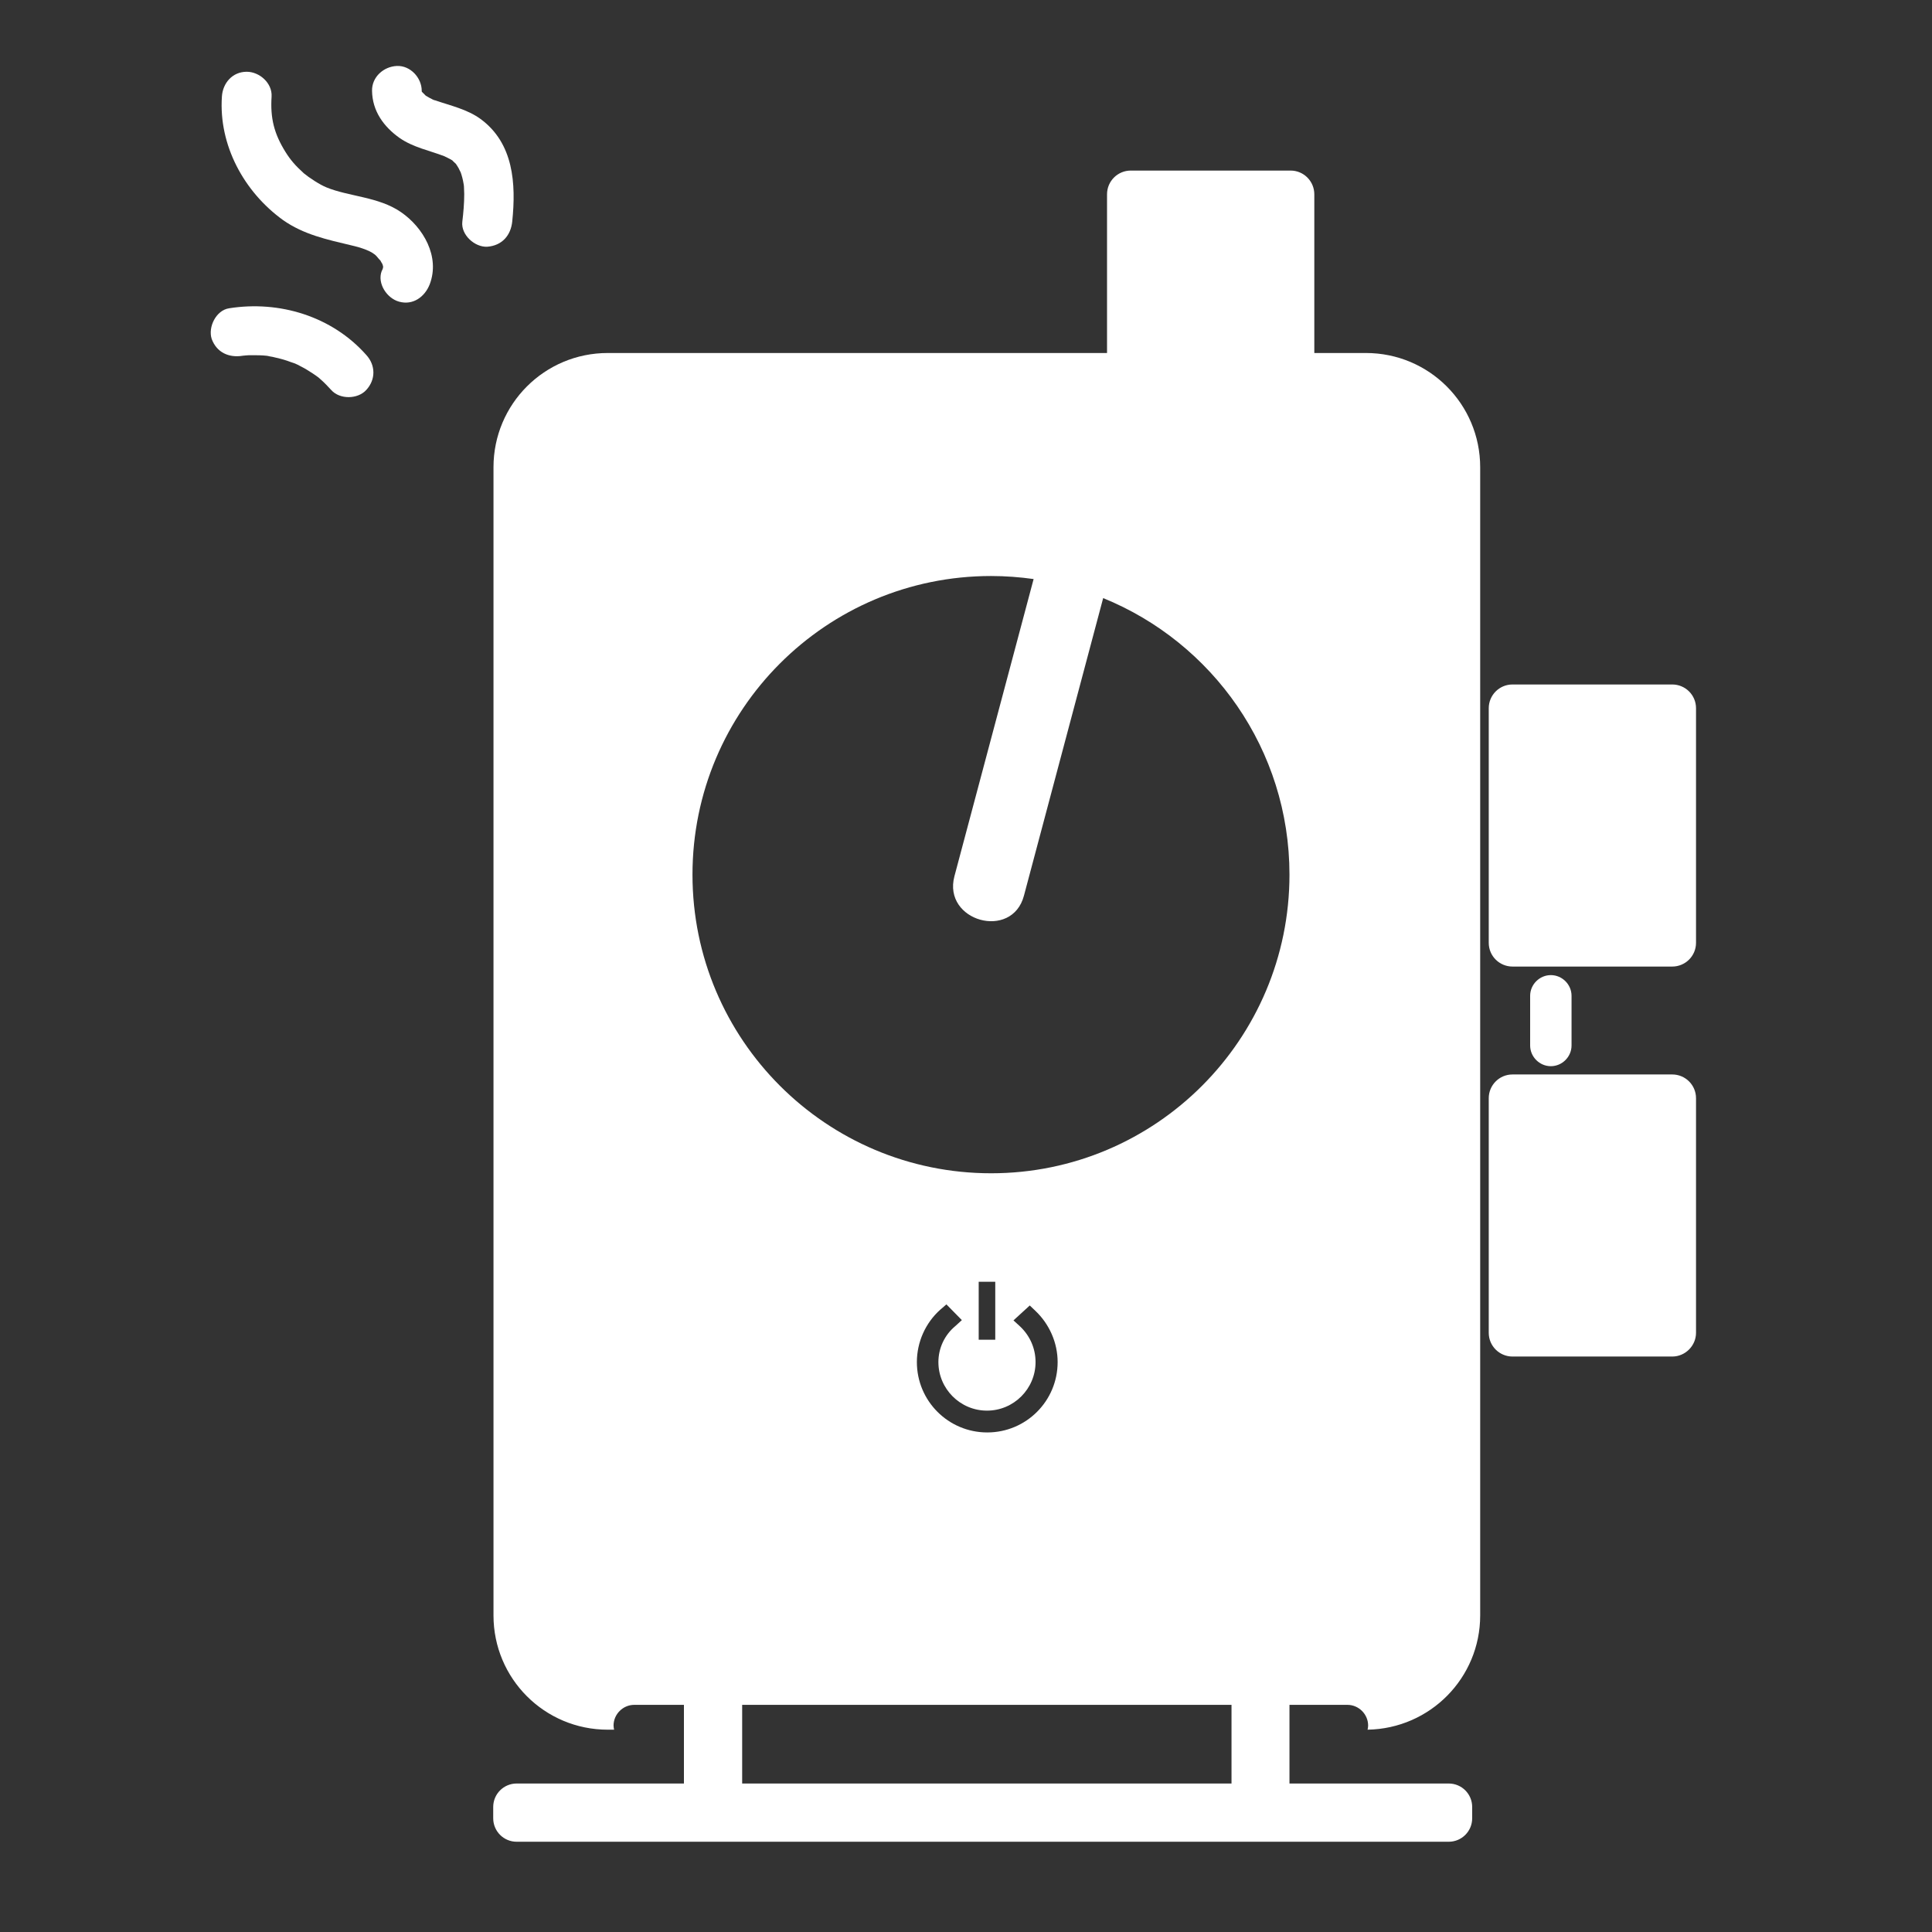
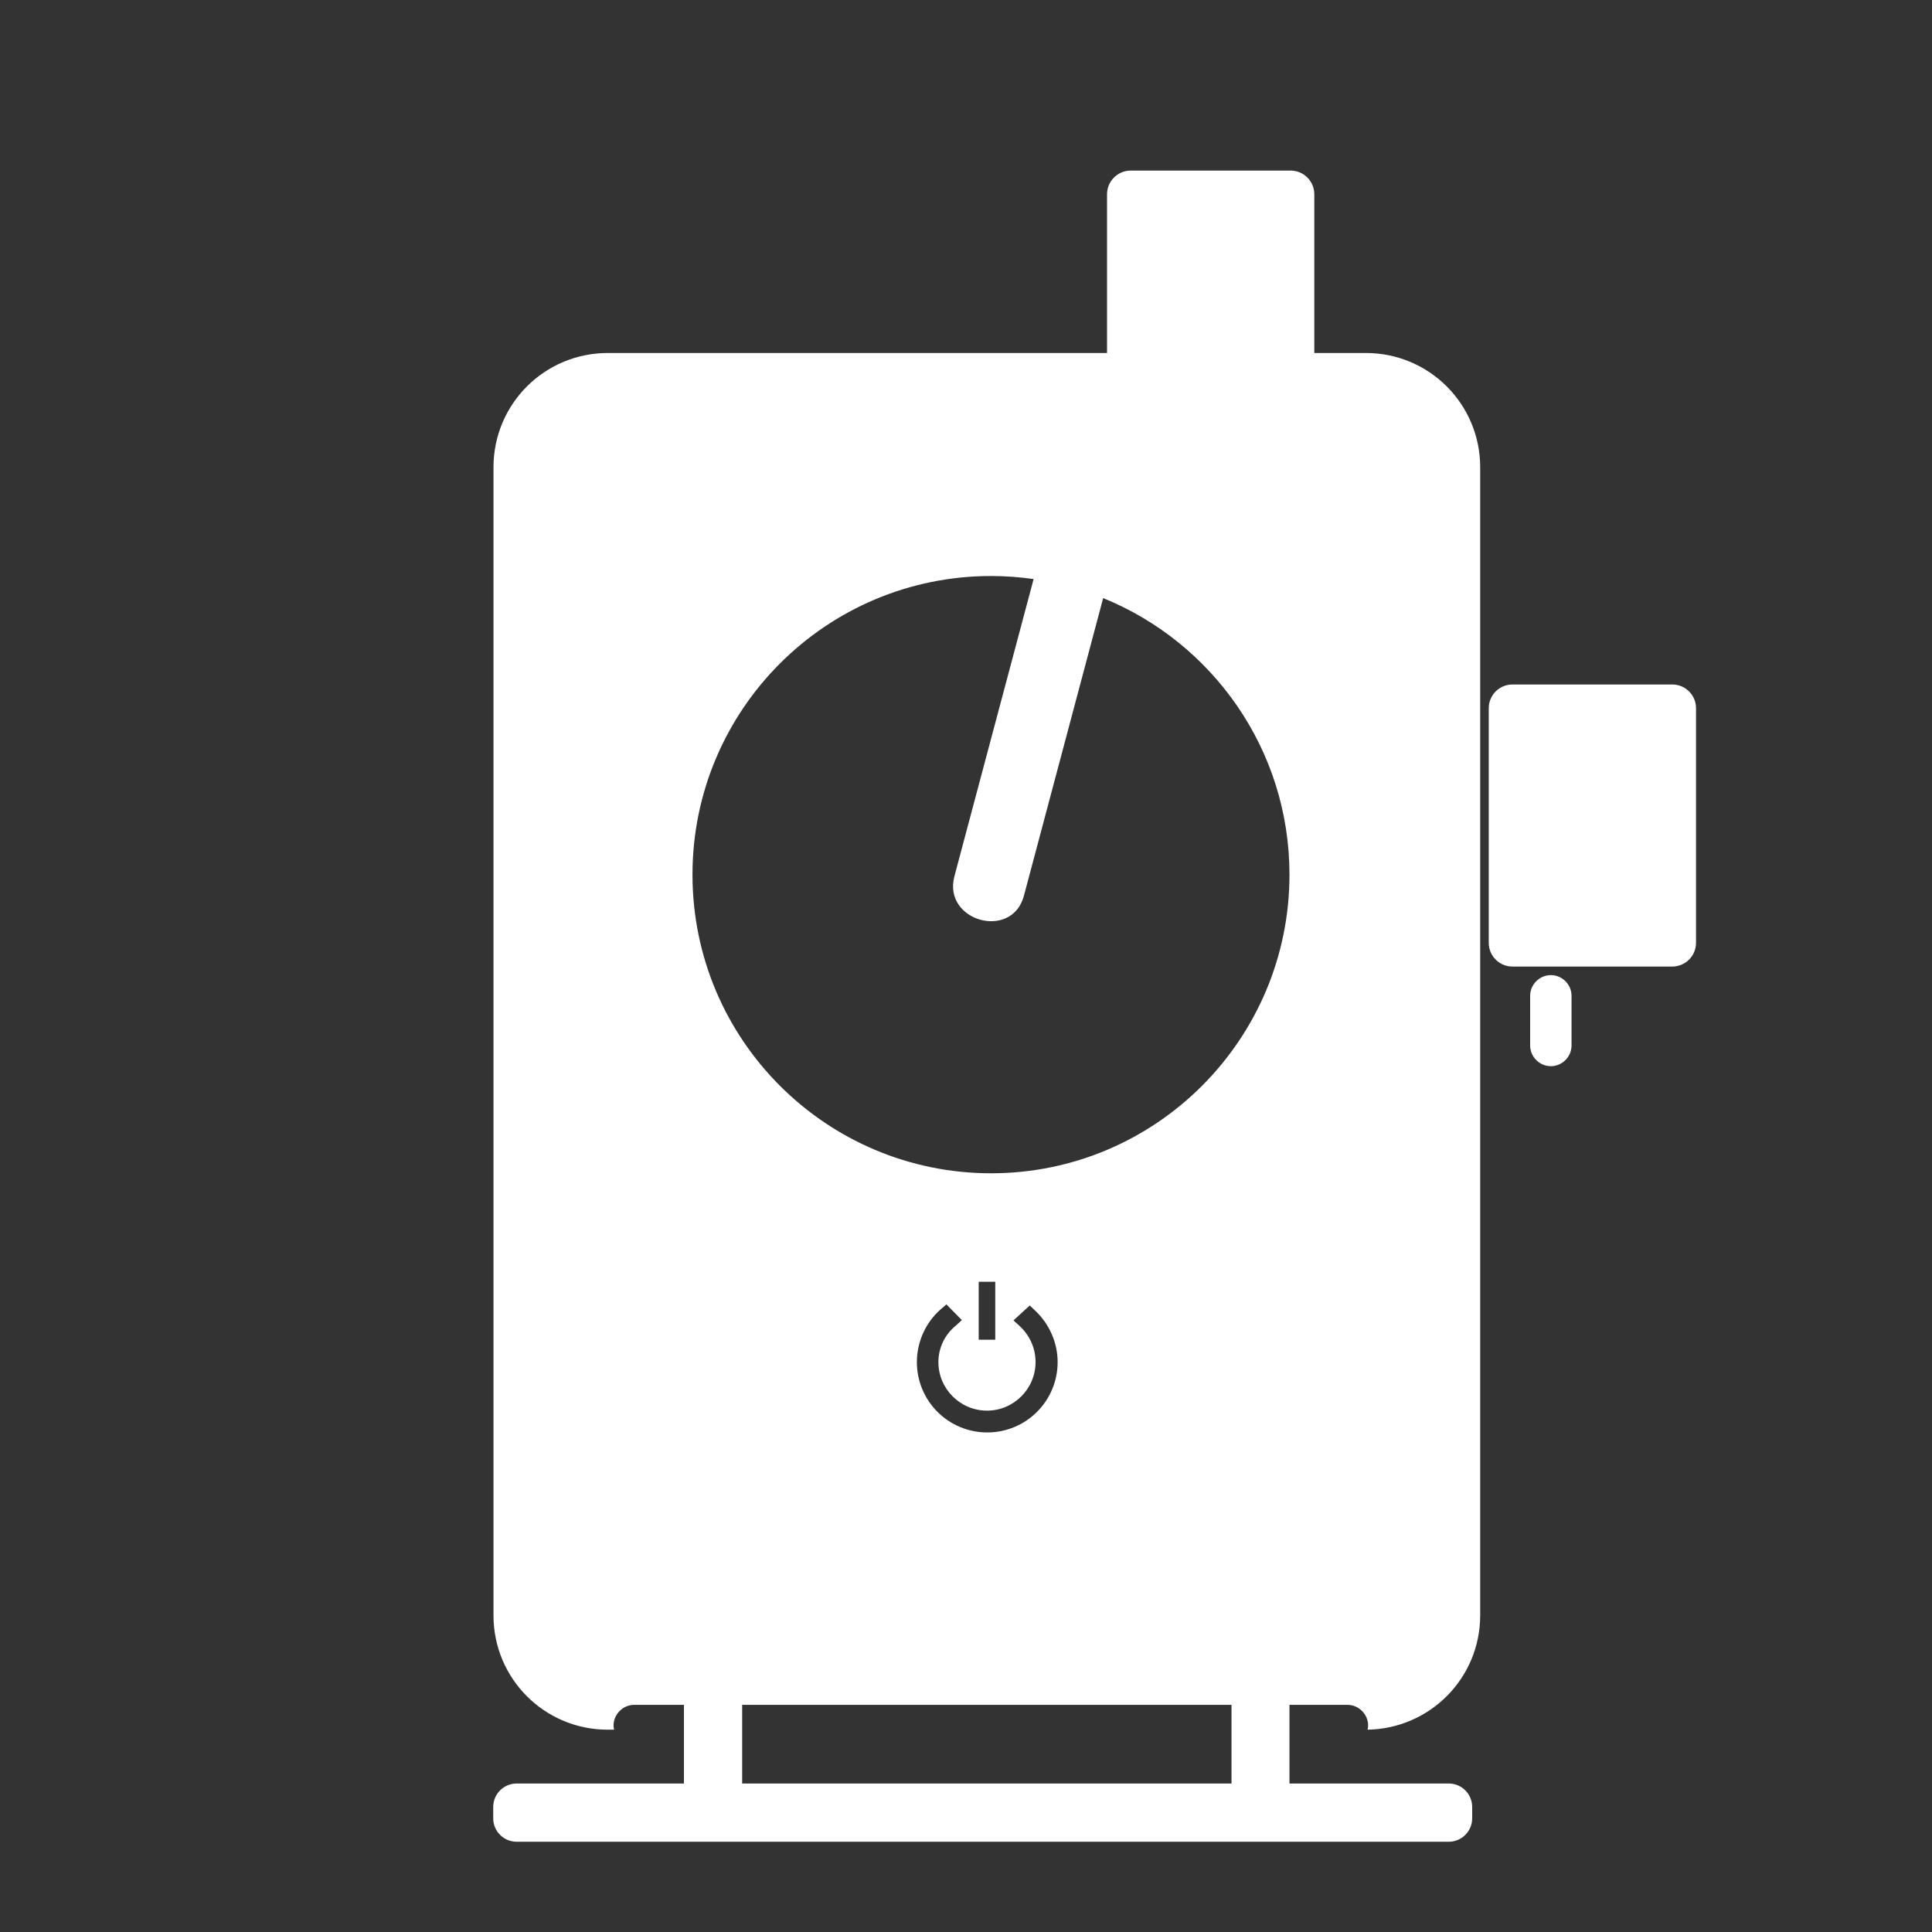
<svg xmlns="http://www.w3.org/2000/svg" version="1.1" id="Layer_1" x="0px" y="0px" viewBox="0 0 70 70" style="enable-background:new 0 0 70 70;" xml:space="preserve">
  <rect x="0" y="0" width="70" height="70" fill="#333333" stroke="none" />
  <style type="text/css">
	.st0{fill:#FFFFFF;}
</style>
  <g>
-     <path class="st0" d="M60.59,49.15H54.8c-0.47,0-0.86-0.38-0.86-0.86v-8.5c0-0.47,0.38-0.86,0.86-0.86h5.79   c0.47,0,0.86,0.38,0.86,0.86v8.5C61.45,48.76,61.06,49.15,60.59,49.15z" />
    <path class="st0" d="M56.19,38.63L56.19,38.63c-0.41,0-0.75-0.34-0.75-0.75v-1.8c0-0.41,0.34-0.75,0.75-0.75l0,0   c0.41,0,0.75,0.34,0.75,0.75v1.8C56.94,38.29,56.6,38.63,56.19,38.63z" />
    <path class="st0" d="M60.59,35.02H54.8c-0.47,0-0.86-0.38-0.86-0.86v-8.5c0-0.47,0.38-0.86,0.86-0.86h5.79   c0.47,0,0.86,0.38,0.86,0.86v8.5C61.45,34.64,61.06,35.02,60.59,35.02z" />
    <path class="st0" d="M53.63,58.53v-41.6c0-2.29-1.85-4.14-4.14-4.14h-1.87V7.04c0-0.47-0.38-0.86-0.86-0.86h-5.79   c-0.47,0-0.86,0.38-0.86,0.86v5.75H22.02c-2.29,0-4.14,1.85-4.14,4.14v41.6c0,2.29,1.85,4.14,4.14,4.14h0.23   c-0.01-0.05-0.02-0.1-0.02-0.15c0-0.41,0.34-0.75,0.75-0.75h1.8v2.85h-6.06c-0.47,0-0.85,0.38-0.85,0.85v0.41   c0,0.47,0.38,0.85,0.85,0.85h33.77c0.47,0,0.85-0.38,0.85-0.85v-0.41c0-0.47-0.38-0.85-0.85-0.85h-5.77v-2.85h2.1   c0.41,0,0.75,0.34,0.75,0.75c0,0.05-0.01,0.1-0.02,0.15C51.82,62.63,53.63,60.79,53.63,58.53z M44.62,64.62H26.89v-2.85h17.73   V64.62z M35.76,51.11c0.97,0,1.76-0.79,1.76-1.76c0-0.49-0.2-0.95-0.56-1.29l-0.24-0.22l0.59-0.54l0.2,0.19   c0.51,0.48,0.81,1.16,0.81,1.86c0,1.41-1.14,2.55-2.55,2.55s-2.55-1.14-2.55-2.55c0-0.72,0.31-1.42,0.85-1.9l0.22-0.19l0.56,0.57   l-0.23,0.21c-0.4,0.33-0.62,0.81-0.62,1.31C34,50.32,34.79,51.11,35.76,51.11z M35.46,48.54v-2.1h0.6v2.1H35.46z M35.91,42.51   c-5.97,0-10.82-4.84-10.82-10.82c0-5.97,4.84-10.82,10.82-10.82c0.52,0,1.04,0.04,1.54,0.11c-0.96,3.59-1.91,7.18-2.87,10.77   c-0.43,1.63,2.09,2.33,2.52,0.7c0.96-3.59,1.91-7.19,2.87-10.78c3.96,1.61,6.75,5.49,6.75,10.02   C46.72,37.66,41.88,42.51,35.91,42.51z" />
    <g>
      <g>
-         <path class="st0" d="M15.57,10.3c0.38-1-0.23-2.06-1.05-2.62c-0.8-0.55-1.89-0.56-2.69-0.89c-0.25-0.1-0.64-0.36-0.82-0.51     C10.7,6,10.52,5.79,10.34,5.5c-0.41-0.66-0.55-1.22-0.5-2c0.03-0.49-0.44-0.9-0.9-0.9c-0.52,0-0.87,0.41-0.9,0.9     c-0.12,1.76,0.8,3.45,2.21,4.47c0.75,0.53,1.6,0.71,2.48,0.92c0.35,0.08,0.76,0.21,0.92,0.4c0,0,0.18,0.22,0.11,0.11     c0.01,0.01,0.13,0.25,0.08,0.12c0.02,0.06,0.04,0.12,0.05,0.17c-0.01-0.08-0.01-0.08-0.01-0.02c0,0.07,0,0.06,0.01-0.02     c-0.01,0.06-0.03,0.12-0.06,0.17c-0.17,0.45,0.19,0.99,0.63,1.11C14.96,11.07,15.39,10.76,15.57,10.3L15.57,10.3z" />
-       </g>
+         </g>
    </g>
    <g>
      <g>
-         <path class="st0" d="M18.56,8.02c0.14-1.37,0.05-2.83-1.15-3.71c-0.48-0.35-1.08-0.48-1.63-0.67c-0.04-0.01-0.07-0.03-0.11-0.04     c0.03,0.01,0.06,0.03,0.09,0.04c-0.02,0.01-0.17-0.09-0.19-0.09c-0.04-0.02-0.08-0.05-0.12-0.07c-0.18-0.11,0.11,0.12-0.04-0.03     c-0.04-0.04-0.08-0.08-0.12-0.12c-0.08-0.08,0.12,0.12,0,0c-0.13-0.13,0.07,0.15-0.01-0.02c-0.01-0.02-0.01-0.04-0.02-0.06     c0.01,0.13,0.02,0.15,0.02,0.04c0-0.47-0.41-0.92-0.9-0.9c-0.48,0.02-0.91,0.4-0.9,0.9c0.01,0.73,0.42,1.3,1,1.71     c0.49,0.34,1.07,0.45,1.62,0.66c0.05,0.02,0.18,0.1,0.03,0.01c0.05,0.03,0.11,0.06,0.17,0.09c0.05,0.03,0.11,0.06,0.16,0.1     C16.3,5.74,16.48,5.9,16.5,5.92c0.12,0.11-0.03-0.07,0.02,0.02c0.03,0.05,0.07,0.1,0.1,0.16c0.02,0.03,0.11,0.25,0.04,0.05     c0.02,0.06,0.04,0.12,0.06,0.18c0.04,0.13,0.07,0.27,0.09,0.4c-0.01-0.1-0.01-0.02,0,0.03c0,0.09,0.01,0.18,0.01,0.27     c0,0.34-0.03,0.67-0.07,1.01c-0.05,0.47,0.45,0.92,0.9,0.9C18.19,8.9,18.51,8.53,18.56,8.02L18.56,8.02z" />
-       </g>
+         </g>
    </g>
    <g>
      <g>
-         <path class="st0" d="M8.79,12.89c0.14-0.02-0.03-0.01-0.06,0.01c0.03-0.02,0.12-0.01,0.15-0.02c0.08-0.01,0.17-0.01,0.25-0.01     c0.18,0,0.35,0,0.53,0.02c0.03,0,0.21,0.03,0.07,0.01c-0.14-0.02,0.01,0,0.03,0.01c0.08,0.01,0.16,0.03,0.24,0.05     c0.18,0.04,0.36,0.09,0.54,0.16c0.04,0.01,0.08,0.03,0.12,0.04c0.02,0.01,0.16,0.06,0.04,0.01s0.01,0.01,0.03,0.02     c0.05,0.02,0.09,0.04,0.14,0.07c0.16,0.08,0.31,0.17,0.46,0.27c0.07,0.05,0.14,0.09,0.2,0.14c0.09,0.06-0.14-0.12-0.01-0.01     c0.03,0.03,0.06,0.05,0.09,0.08c0.14,0.12,0.27,0.26,0.39,0.39c0.31,0.35,0.96,0.34,1.27,0c0.35-0.38,0.34-0.9,0-1.27     c-1.24-1.4-3.15-1.98-4.97-1.69c-0.47,0.07-0.77,0.68-0.63,1.11C7.85,12.77,8.29,12.97,8.79,12.89L8.79,12.89z" />
-       </g>
+         </g>
    </g>
  </g>
</svg>